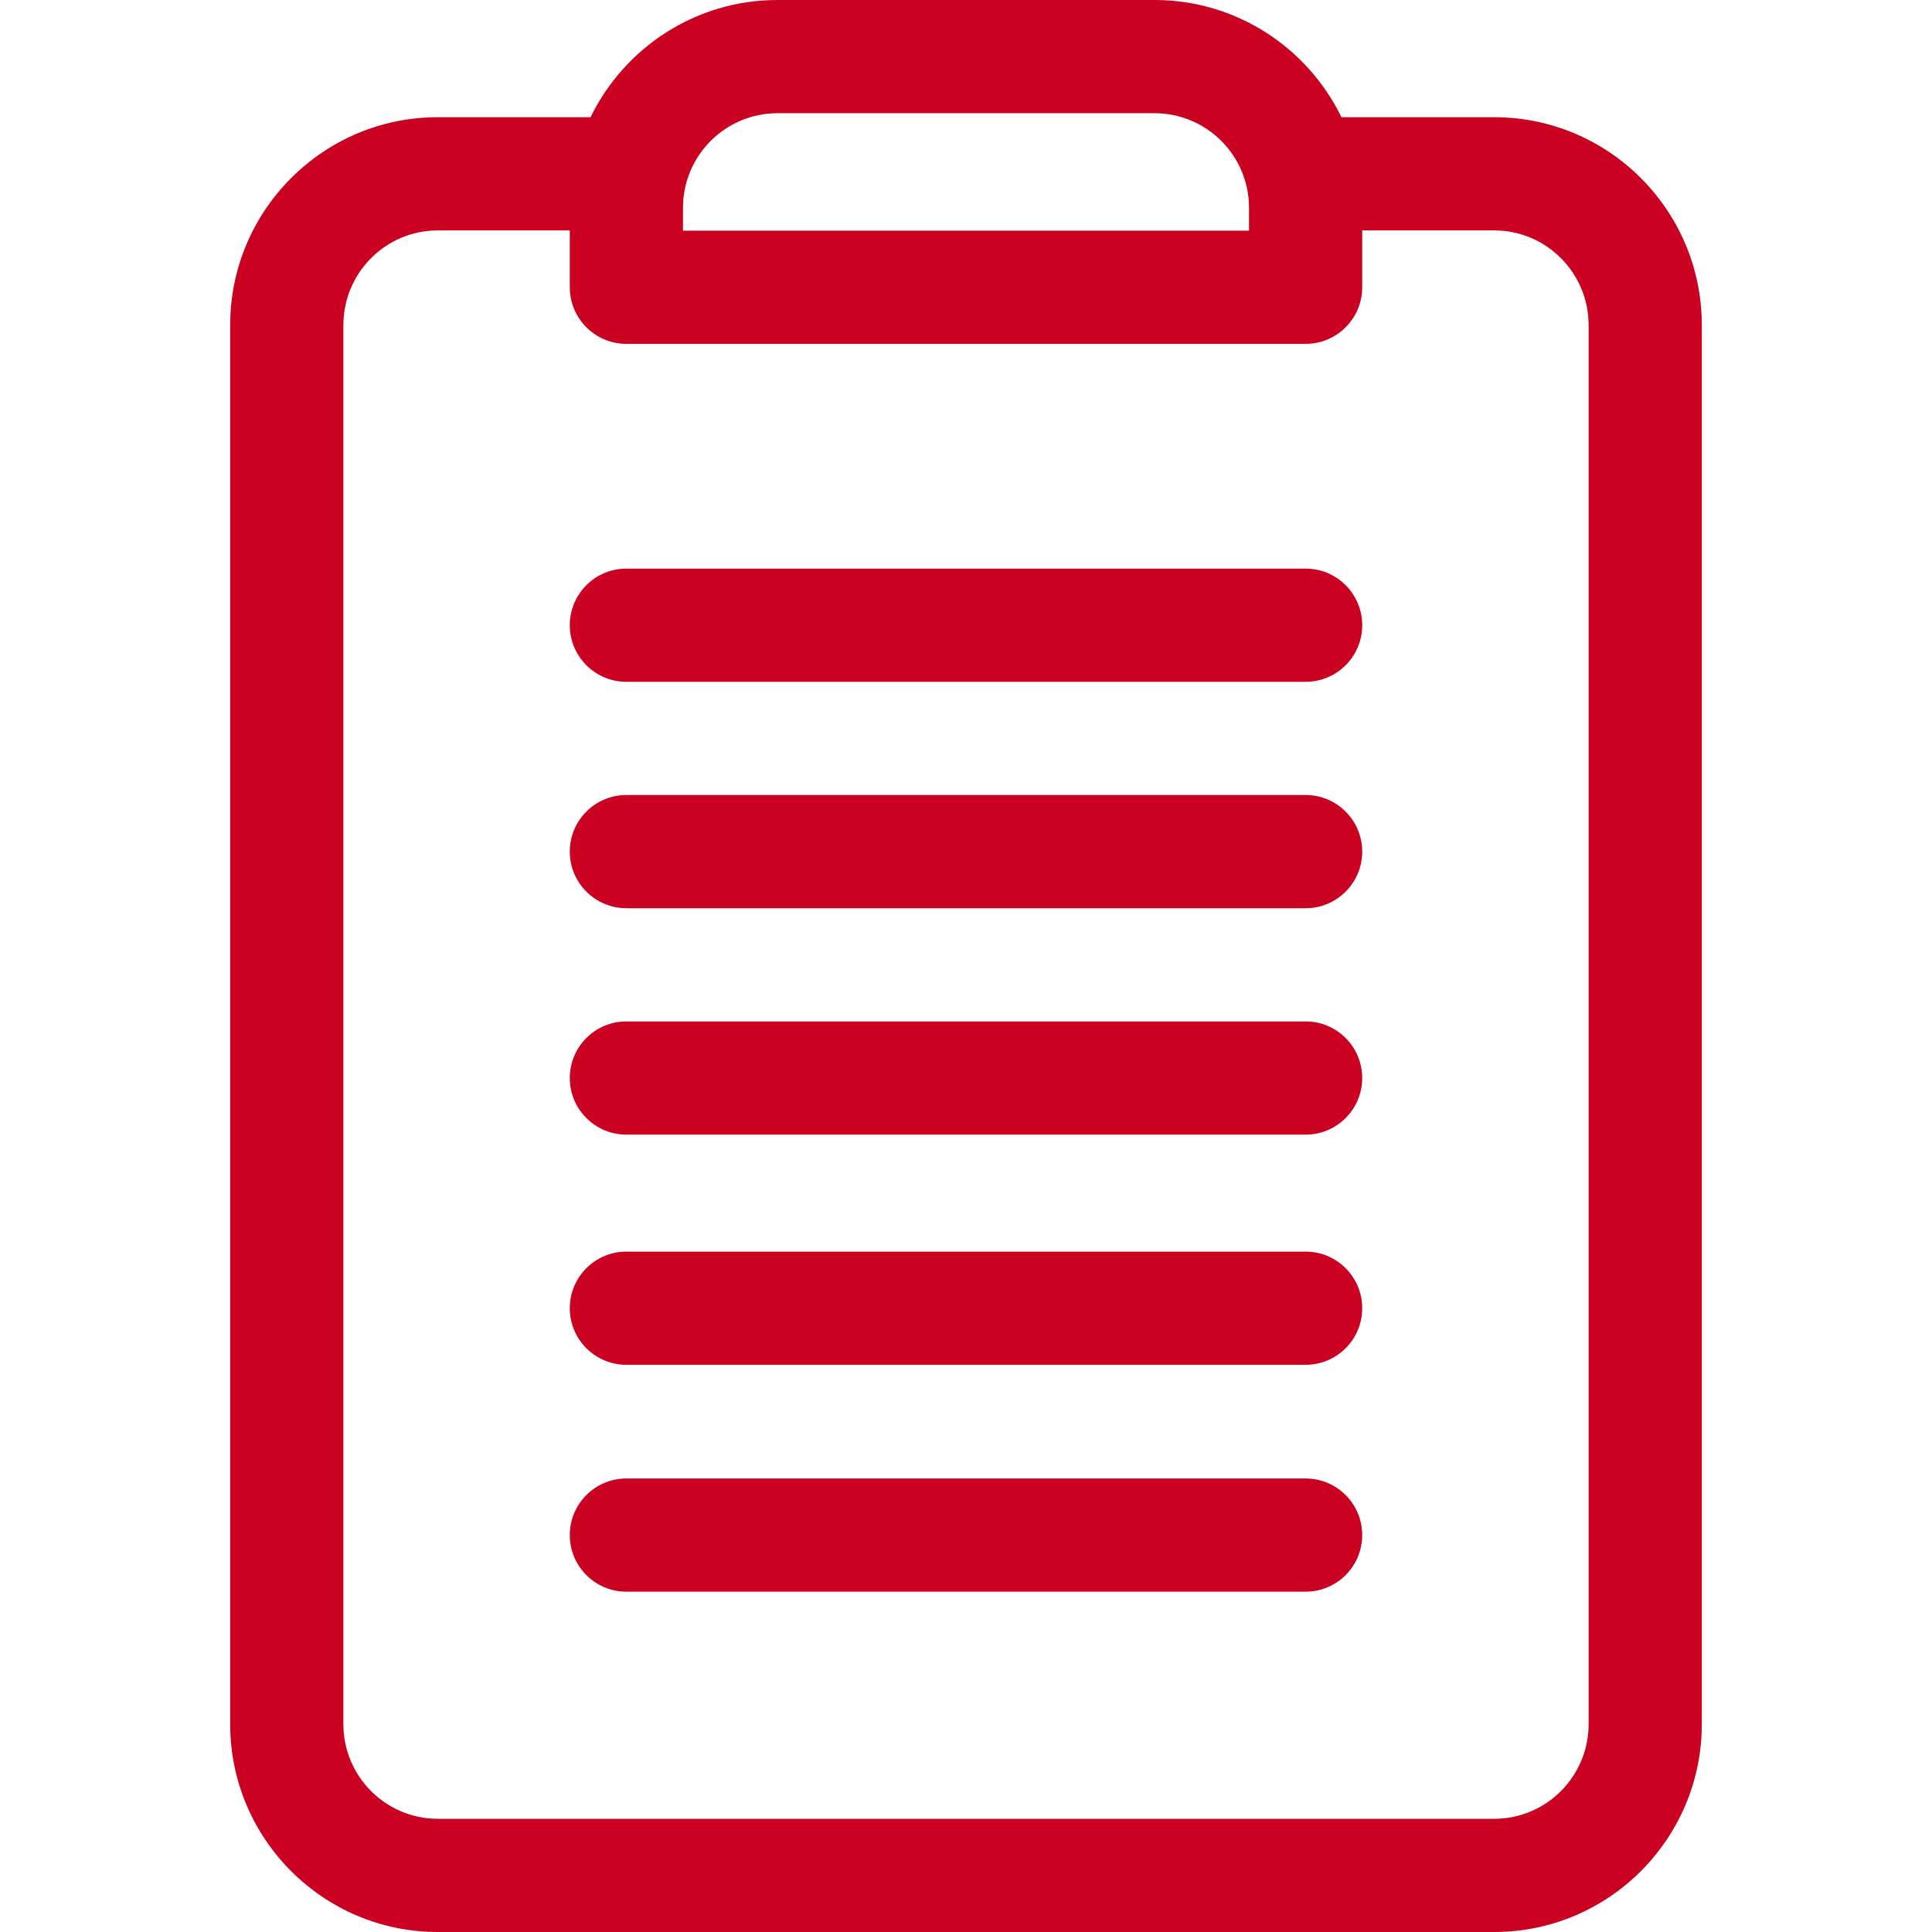
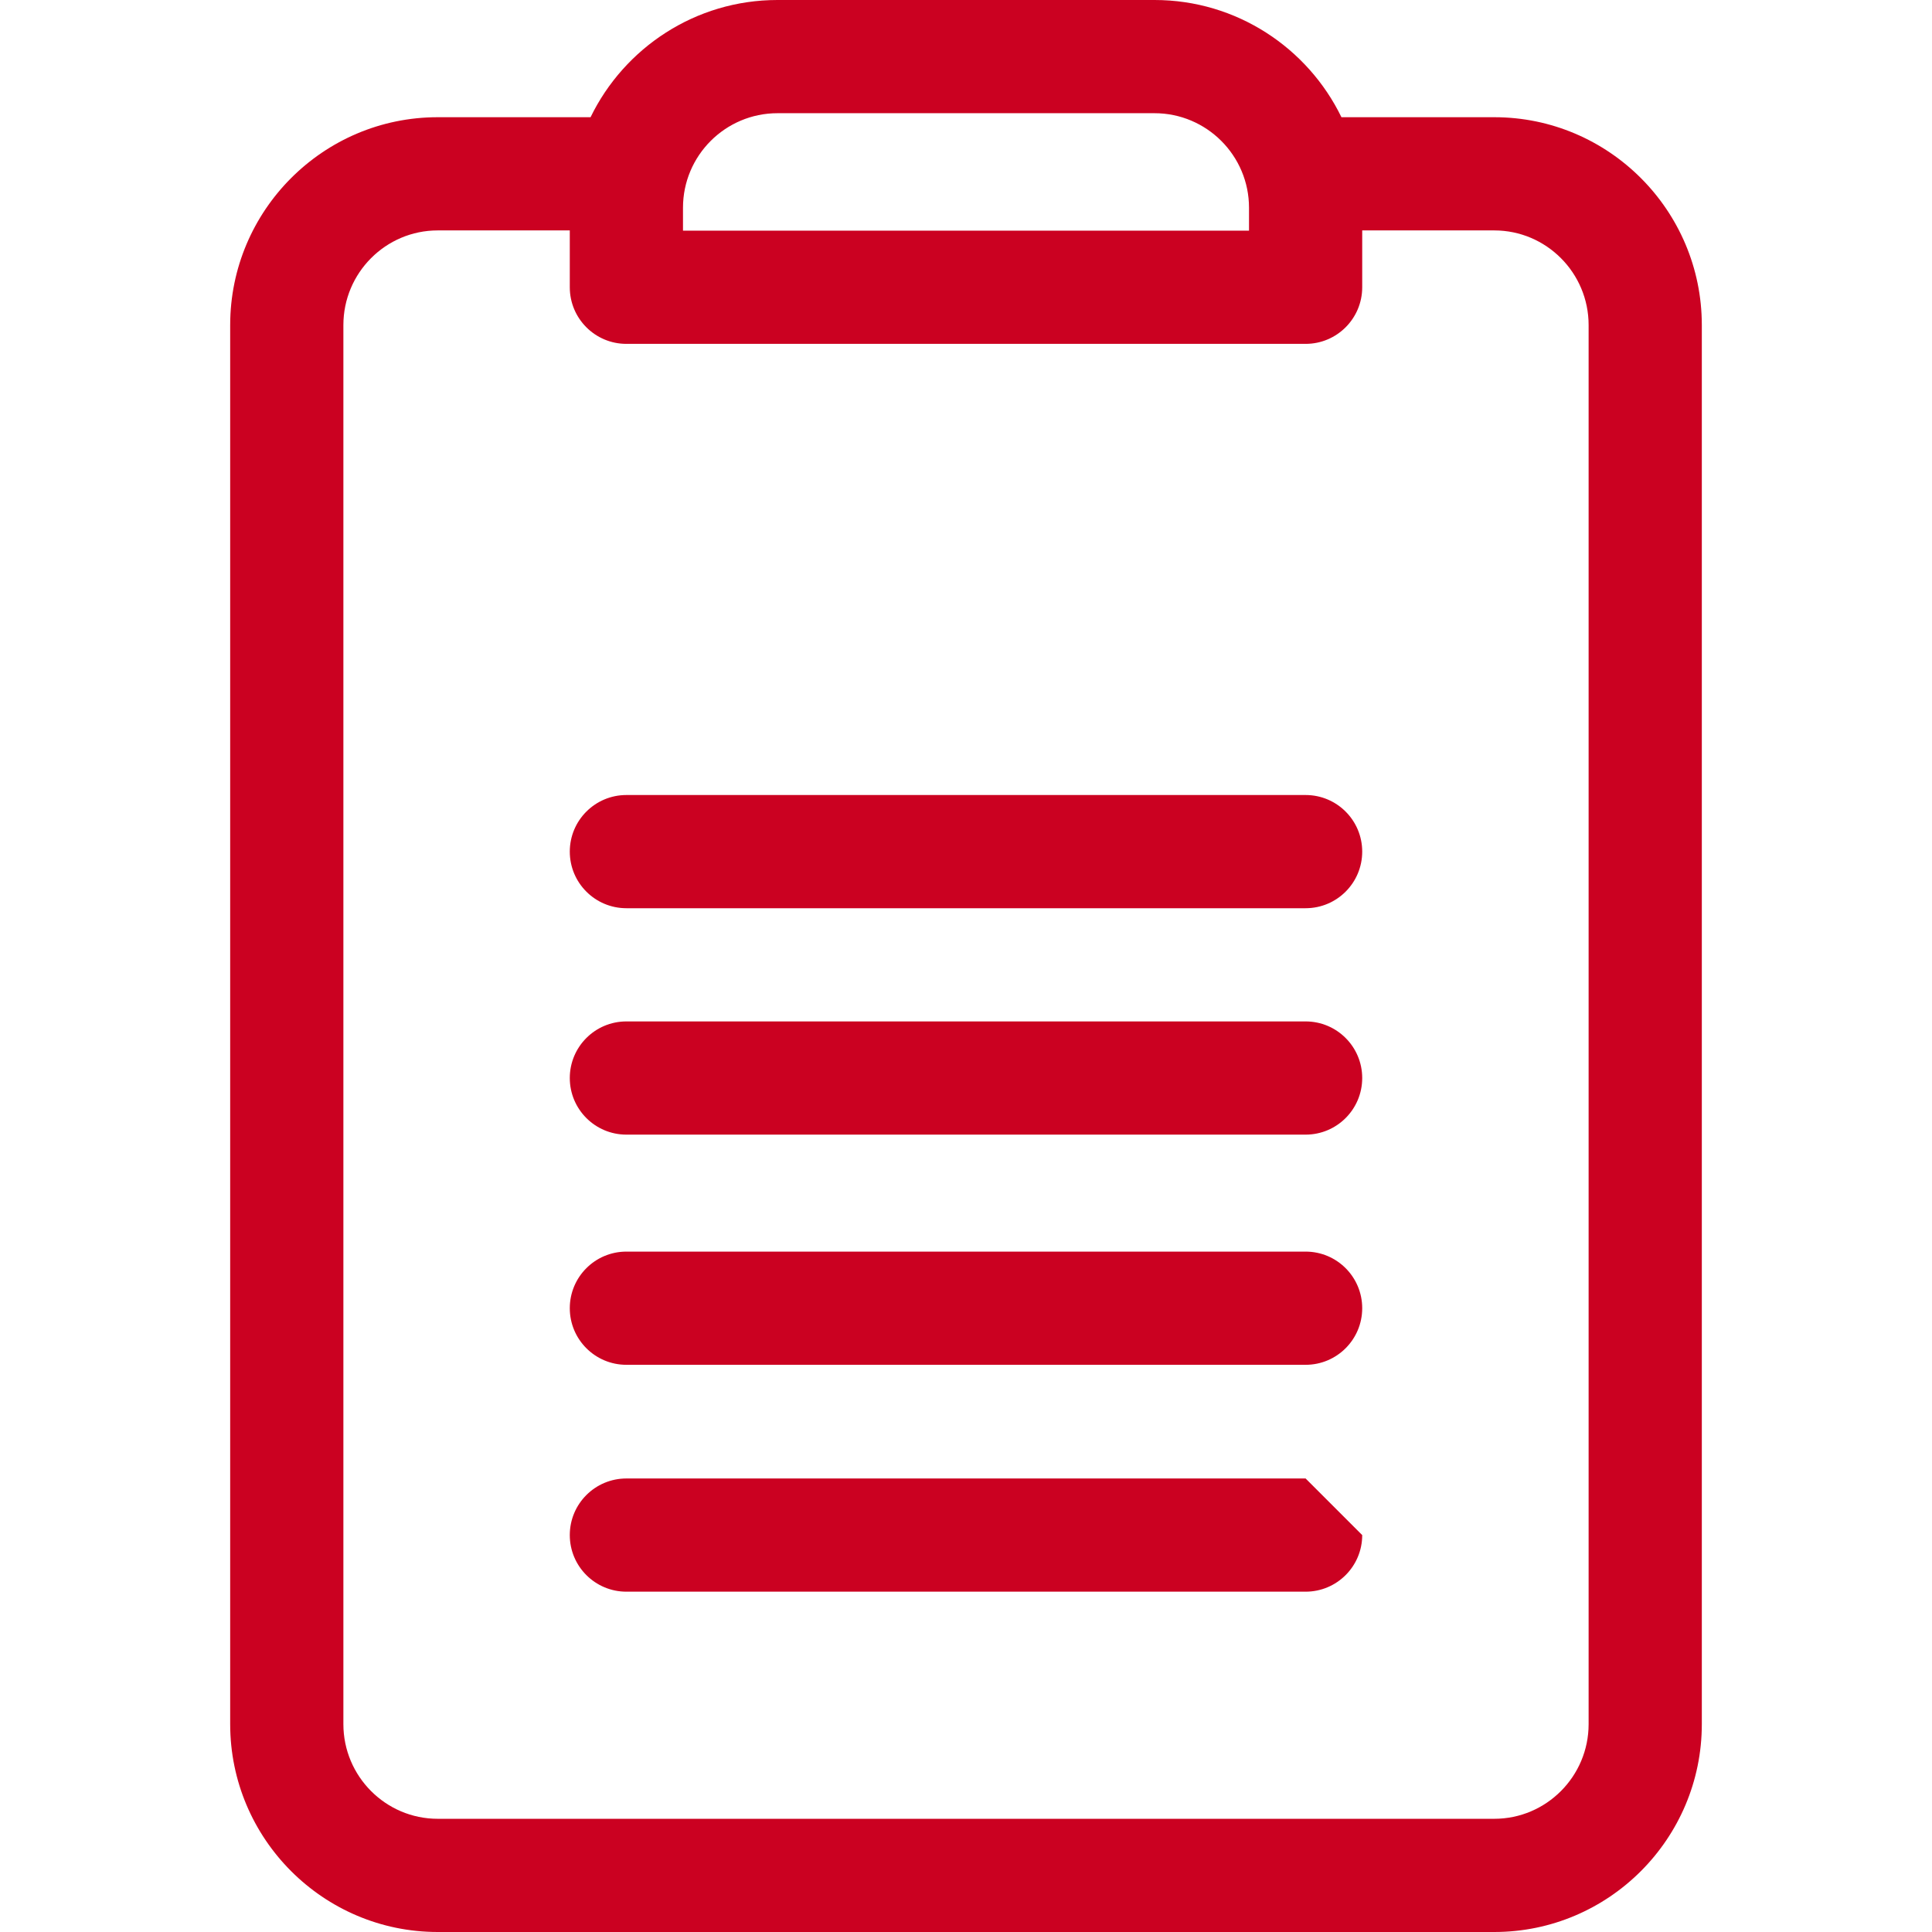
<svg xmlns="http://www.w3.org/2000/svg" height="70" viewBox="-61 0 512 512" width="70" fill="#cb0121">
  <path d="m335 31.062h-40.504c-8.93-18.367-27.777-31.062-49.539-31.062h-99.914c-21.762 0-40.609 12.695-49.539 31.062h-40.504c-30.328 0-55 24.711-55 55.086v370.77c0 30.371 24.672 55.082 55 55.082h280c30.328 0 55-24.711 55-55.082v-370.77c0-30.375-24.672-55.086-55-55.086zm-189.957-1.062h99.914c13.809 0 25.043 11.234 25.043 25.043v6.086h-150v-6.086c0-13.809 11.234-25.043 25.043-25.043zm214.957 426.918c0 13.828-11.215 25.082-25 25.082h-280c-13.785 0-25-11.254-25-25.082v-370.77c0-13.832 11.215-25.086 25-25.086h35v15.066c0 8.281 6.715 15 15 15h180c8.285 0 15-6.719 15-15v-15.066h35c13.785 0 25 11.254 25 25.086zm0 0" />
-   <path d="m285 150.688h-180c-8.285 0-15 6.715-15 15s6.715 15 15 15h180c8.285 0 15-6.715 15-15s-6.715-15-15-15zm0 0" />
  <path d="m285 210.688h-180c-8.285 0-15 6.715-15 15s6.715 15 15 15h180c8.285 0 15-6.715 15-15s-6.715-15-15-15zm0 0" />
  <path d="m285 270.688h-180c-8.285 0-15 6.715-15 15s6.715 15 15 15h180c8.285 0 15-6.715 15-15s-6.715-15-15-15zm0 0" />
  <path d="m285 331.688h-180c-8.285 0-15 6.715-15 15s6.715 15 15 15h180c8.285 0 15-6.715 15-15s-6.715-15-15-15zm0 0" />
-   <path d="m285 391.812h-180c-8.285 0-15 6.715-15 15s6.715 15 15 15h180c8.285 0 15-6.715 15-15s-6.715-15-15-15zm0 0" />
+   <path d="m285 391.812h-180c-8.285 0-15 6.715-15 15s6.715 15 15 15h180c8.285 0 15-6.715 15-15zm0 0" />
</svg>